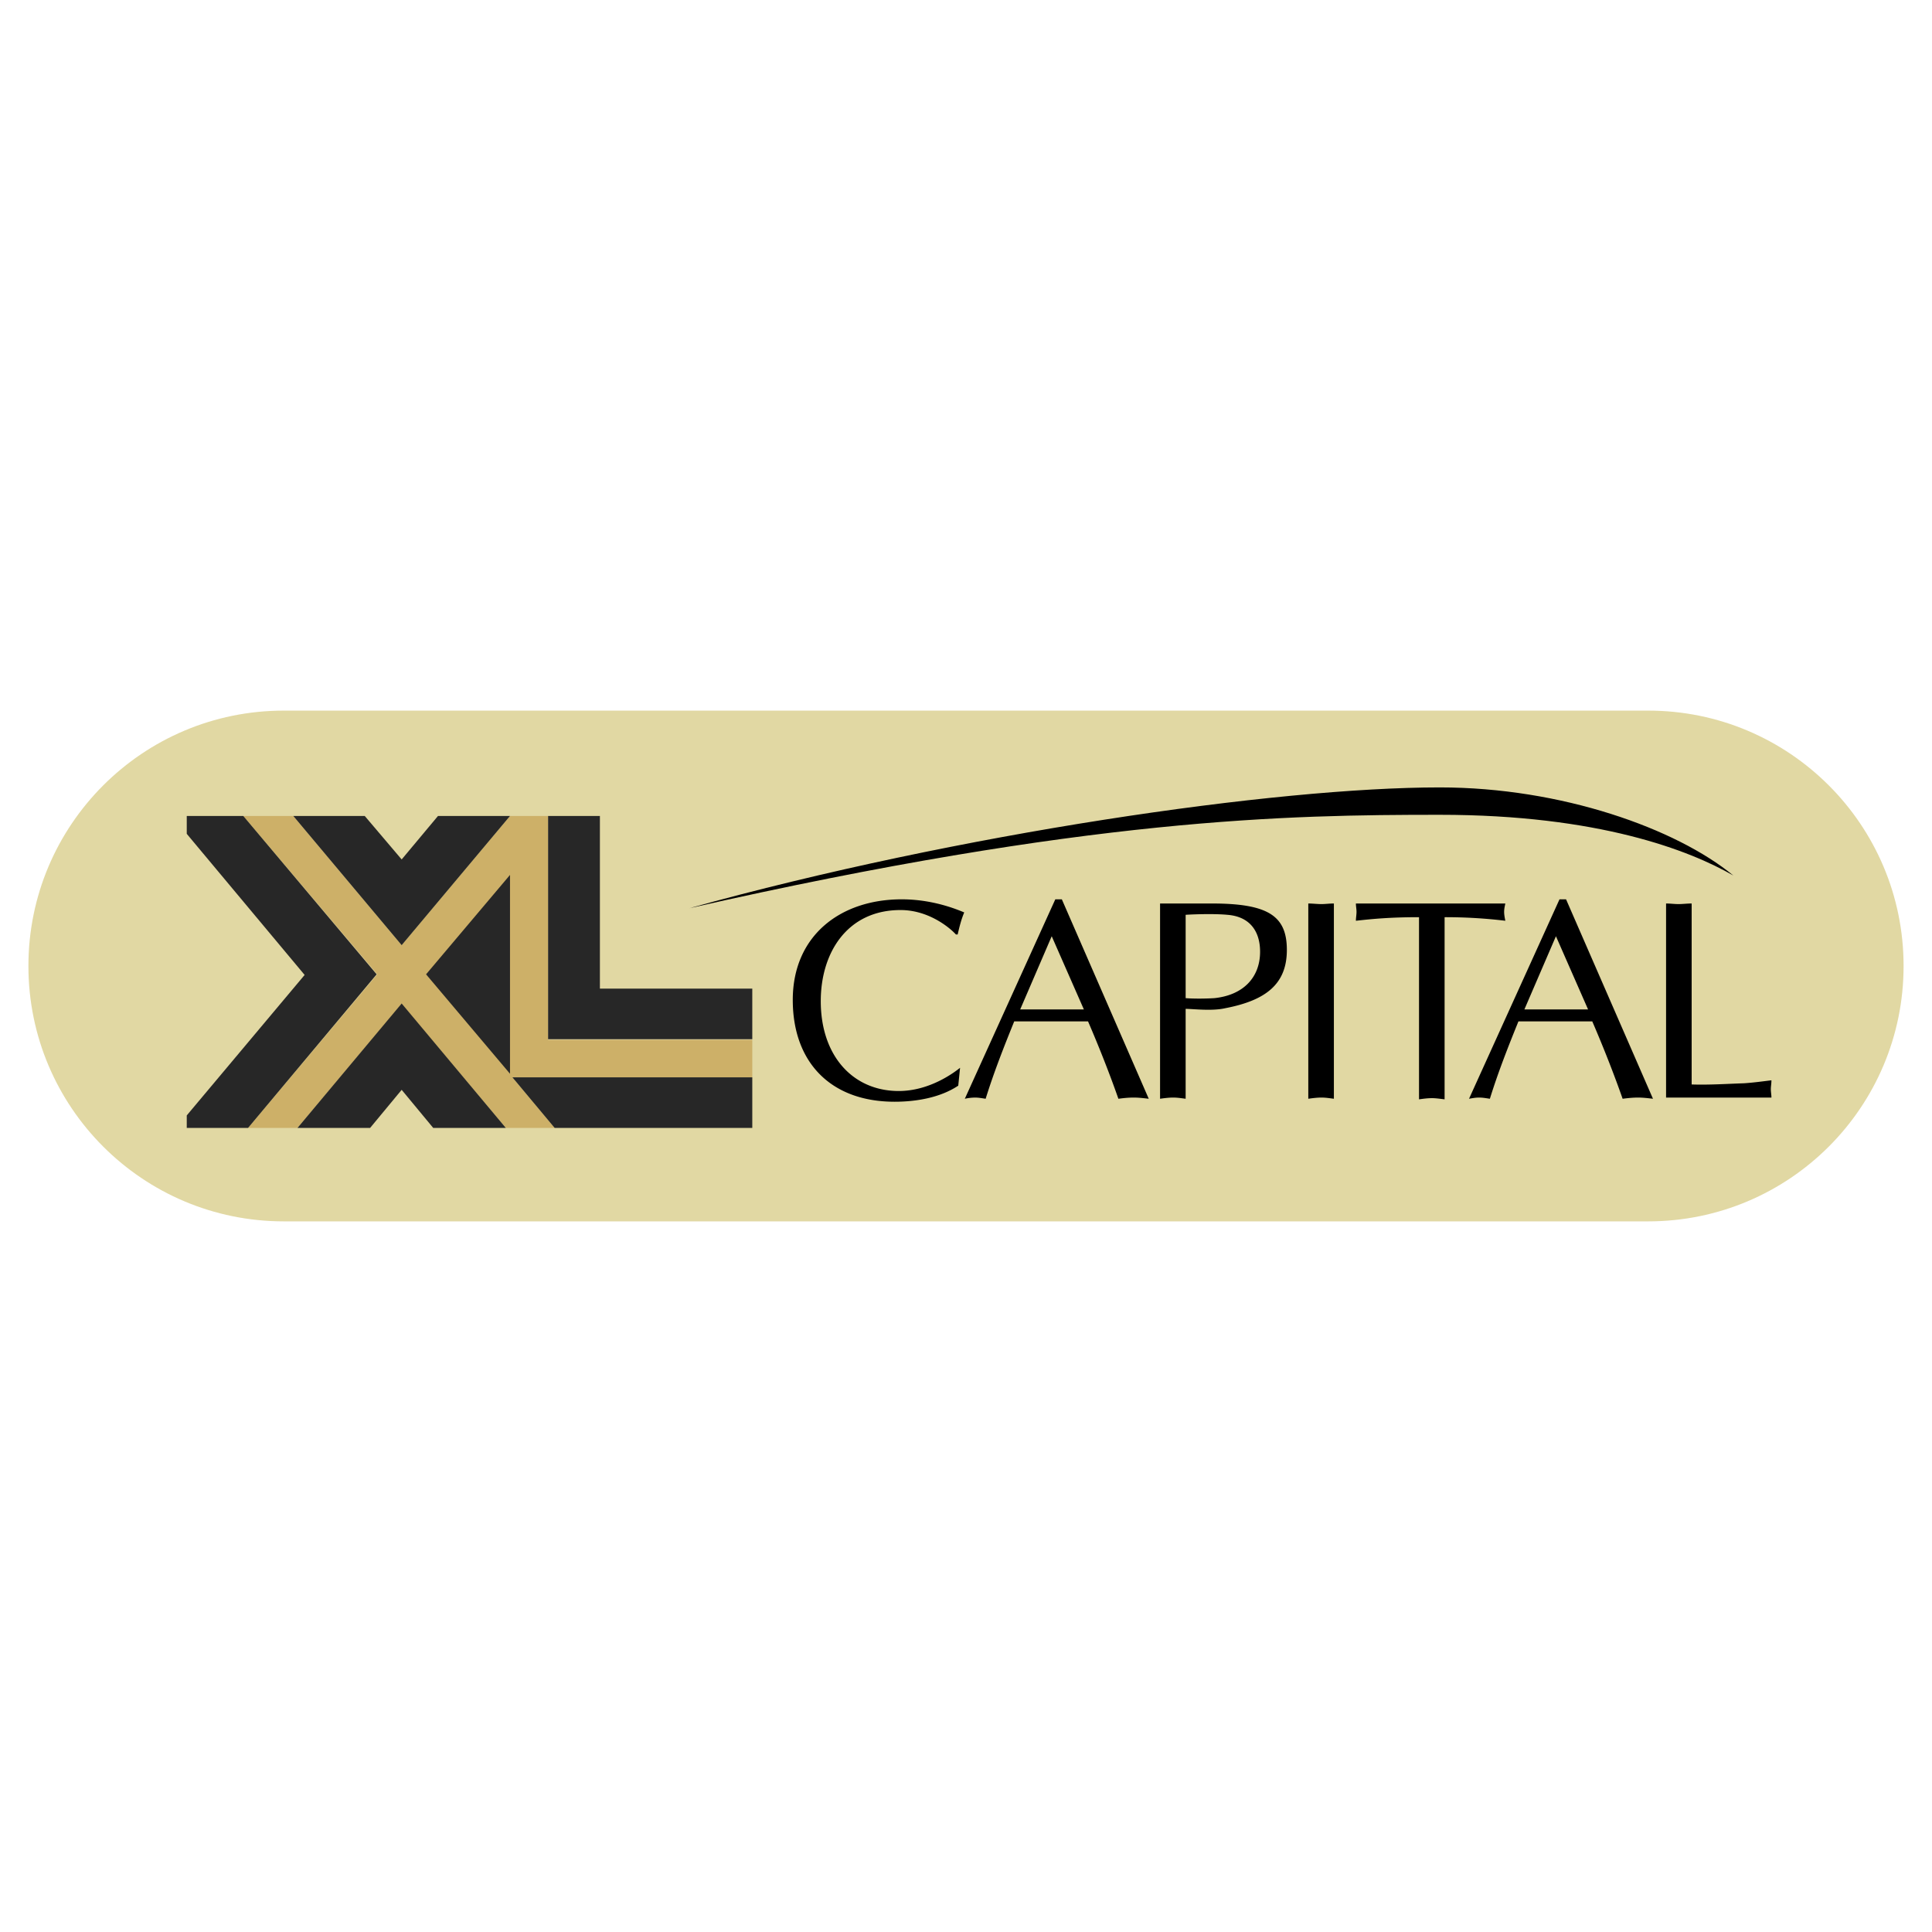
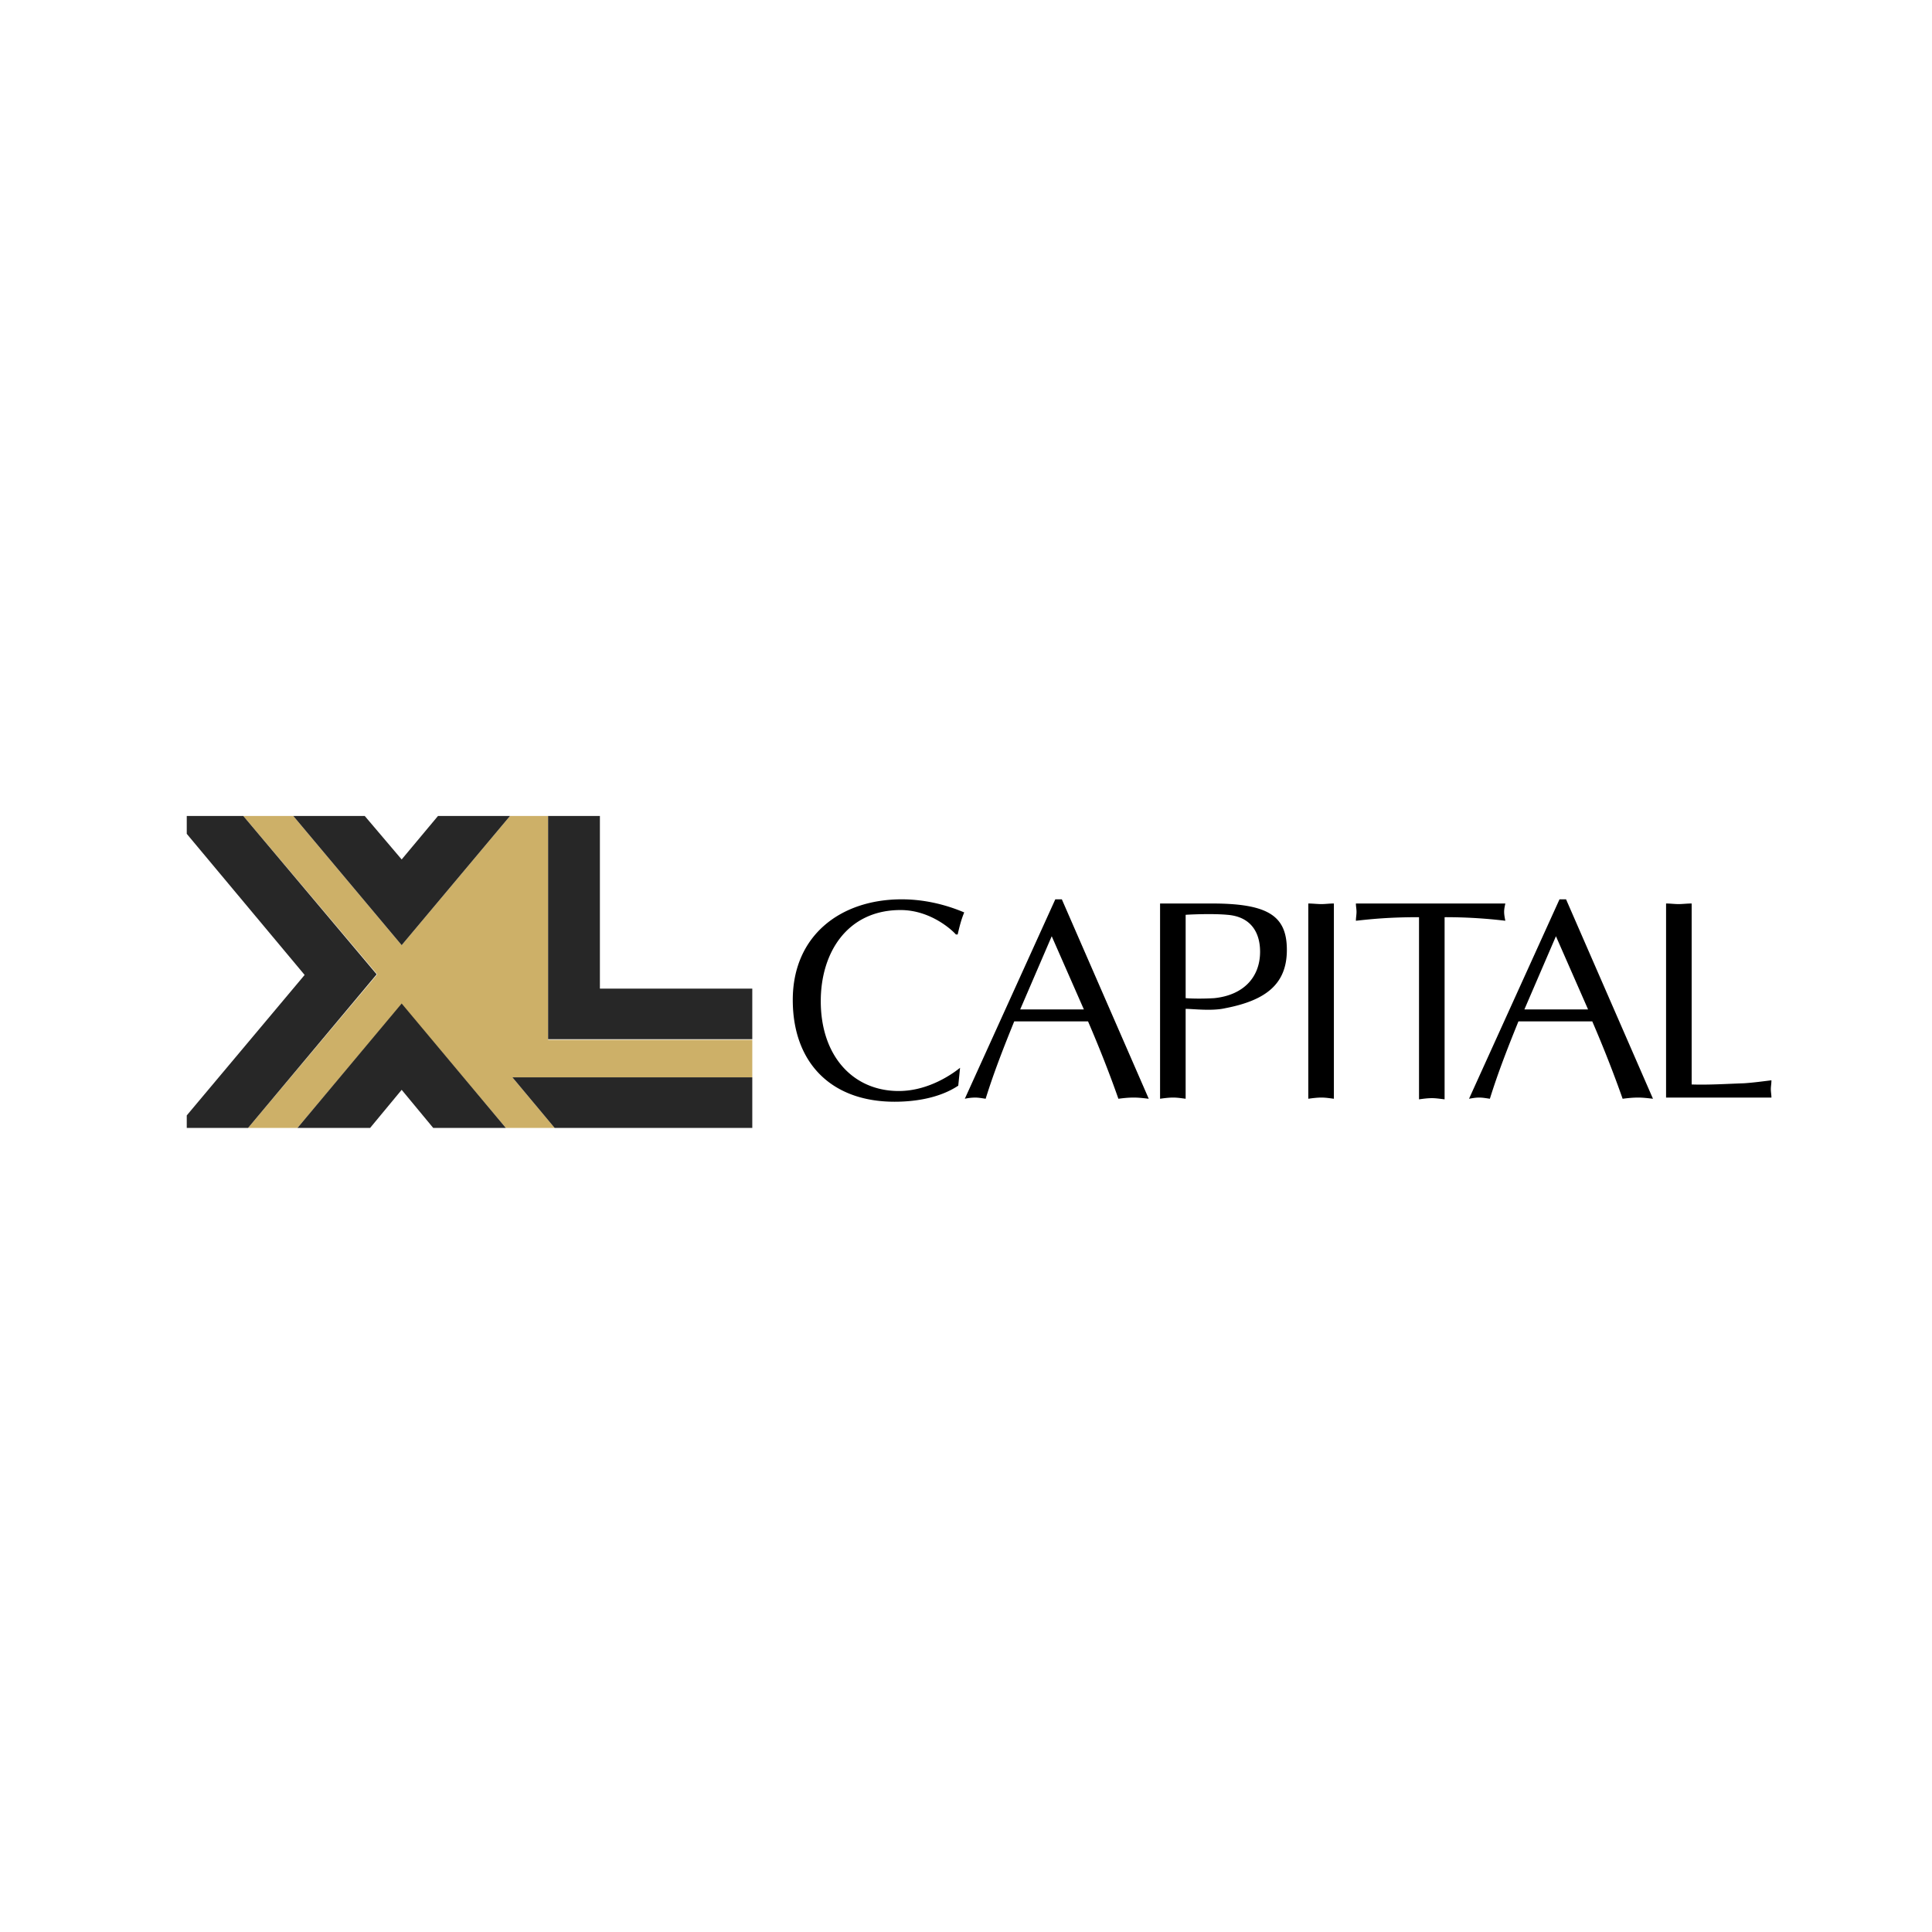
<svg xmlns="http://www.w3.org/2000/svg" width="2500" height="2500" viewBox="0 0 192.756 192.756">
  <g fill-rule="evenodd" clip-rule="evenodd">
    <path fill="#fff" d="M0 0h192.756v192.756H0V0z" />
-     <path d="M96.378 70.898h68.063c14.076 0 25.48 11.403 25.48 25.479 0 14.077-11.404 25.479-25.48 25.479H28.314c-14.076 0-25.479-11.402-25.479-25.479 0-14.076 11.404-25.479 25.479-25.479h68.064z" fill="#e1d8a3" />
    <path fill="#cdb068" d="M75.056 103.742v3.742H51.121l4.217 5.049h-4.871L40.074 100.18 29.68 112.533h-4.93l12.889-15.324-13.364-15.798h4.989l10.81 12.888 10.809-12.888h3.801v22.331h20.372z" />
    <path fill="#272727" d="M59.852 98.635V81.411h-5.168v22.273h20.372v-5.049H59.852zM40.074 100.119l10.393 12.414h-7.245l-3.148-3.801-3.148 3.801H29.68l10.394-12.414zM51.121 107.484l4.217 5.049h19.718v-5.049H51.121zM37.579 97.209L24.275 81.411h-5.642v1.782l11.76 14.077-11.76 14.015v1.248h6.117l12.829-15.324zM29.264 81.411h7.128l3.682 4.336 3.623-4.336h7.186L40.074 94.299l-10.81-12.888z" />
    <path d="M95.606 108.316c-1.782 1.188-4.157 1.604-6.355 1.604-6.355 0-10.156-3.92-10.156-10.156 0-6.415 4.751-10.038 10.869-10.038 2.138 0 4.276.475 6.236 1.307-.297.713-.475 1.425-.653 2.197h-.178c-.416-.475-2.554-2.435-5.523-2.435-5.286 0-7.958 4.217-7.958 9.088 0 5.463 3.207 8.967 7.78 8.967 3.089 0 5.524-1.84 6.118-2.316l-.18 1.782zM114.611 109.623c-.535-.061-1.01-.119-1.484-.119-.594 0-1.068.059-1.545.119-.83-2.377-1.9-5.107-3.029-7.721h-7.363c-1.01 2.494-2.02 5.047-2.852 7.721-.416-.061-.713-.119-1.068-.119a5.18 5.18 0 0 0-1.01.119l9.028-19.897h.652l8.671 19.897zm-9.681-16.215l-3.146 7.305h6.355l-3.209-7.305zM118.293 109.623c-.475-.061-.83-.119-1.246-.119s-.891.059-1.307.119V90.142h5.166c5.643 0 7.484 1.247 7.484 4.632 0 3.444-2.139 5.048-6.176 5.821-1.309.297-3.209.059-3.922.059v8.969h.001zm0-10.037c.713.059 1.902.059 2.852 0 2.91-.297 4.574-2.08 4.574-4.633 0-1.96-.951-3.504-3.268-3.683-1.246-.119-3.266-.059-4.158 0v8.316zM130.529 90.142c.416 0 .891.059 1.307.059s.771-.059 1.246-.059v19.481c-.475-.061-.83-.119-1.246-.119s-.891.059-1.307.119V90.142zM144.129 109.682c-.475-.059-.891-.119-1.246-.119-.475 0-.891.061-1.307.119V91.508c-2.91 0-4.693.178-6.297.356 0-.297.061-.594.061-.891s-.061-.534-.061-.831h14.908c-.059.297-.119.534-.119.831s.061.594.119.891a50.228 50.228 0 0 0-6.059-.356v18.174h.001zM164.918 109.623c-.535-.061-1.01-.119-1.486-.119-.533 0-1.068.059-1.543.119-.832-2.377-1.9-5.107-3.029-7.721h-7.365c-1.01 2.494-2.02 5.047-2.85 7.721-.416-.061-.713-.119-1.07-.119-.355 0-.652.059-1.01.119l9.027-19.897h.654l8.672 19.897zm-9.682-16.215l-3.148 7.305h6.355l-3.207-7.305zM168.777 108.197c1.723.059 3.504-.061 5.227-.119.891-.059 1.781-.178 2.732-.297 0 .355-.059.594-.059.891s.059.535.059.832h-10.512V90.142c.414 0 .83.059 1.246.059s.832-.059 1.307-.059v18.055z" />
-     <path d="M68.76 90.617c26.964-7.483 58.501-12.057 74.894-12.057 12.117 0 23.58 4.099 29.281 8.79-4.336-2.494-13.424-6.058-29.281-6.058-15.144 0-35.101.297-74.894 9.325z" />
-     <path fill="#272727" d="M42.509 97.209l8.374-9.918v19.838l-8.374-9.92z" />
  </g>
</svg>